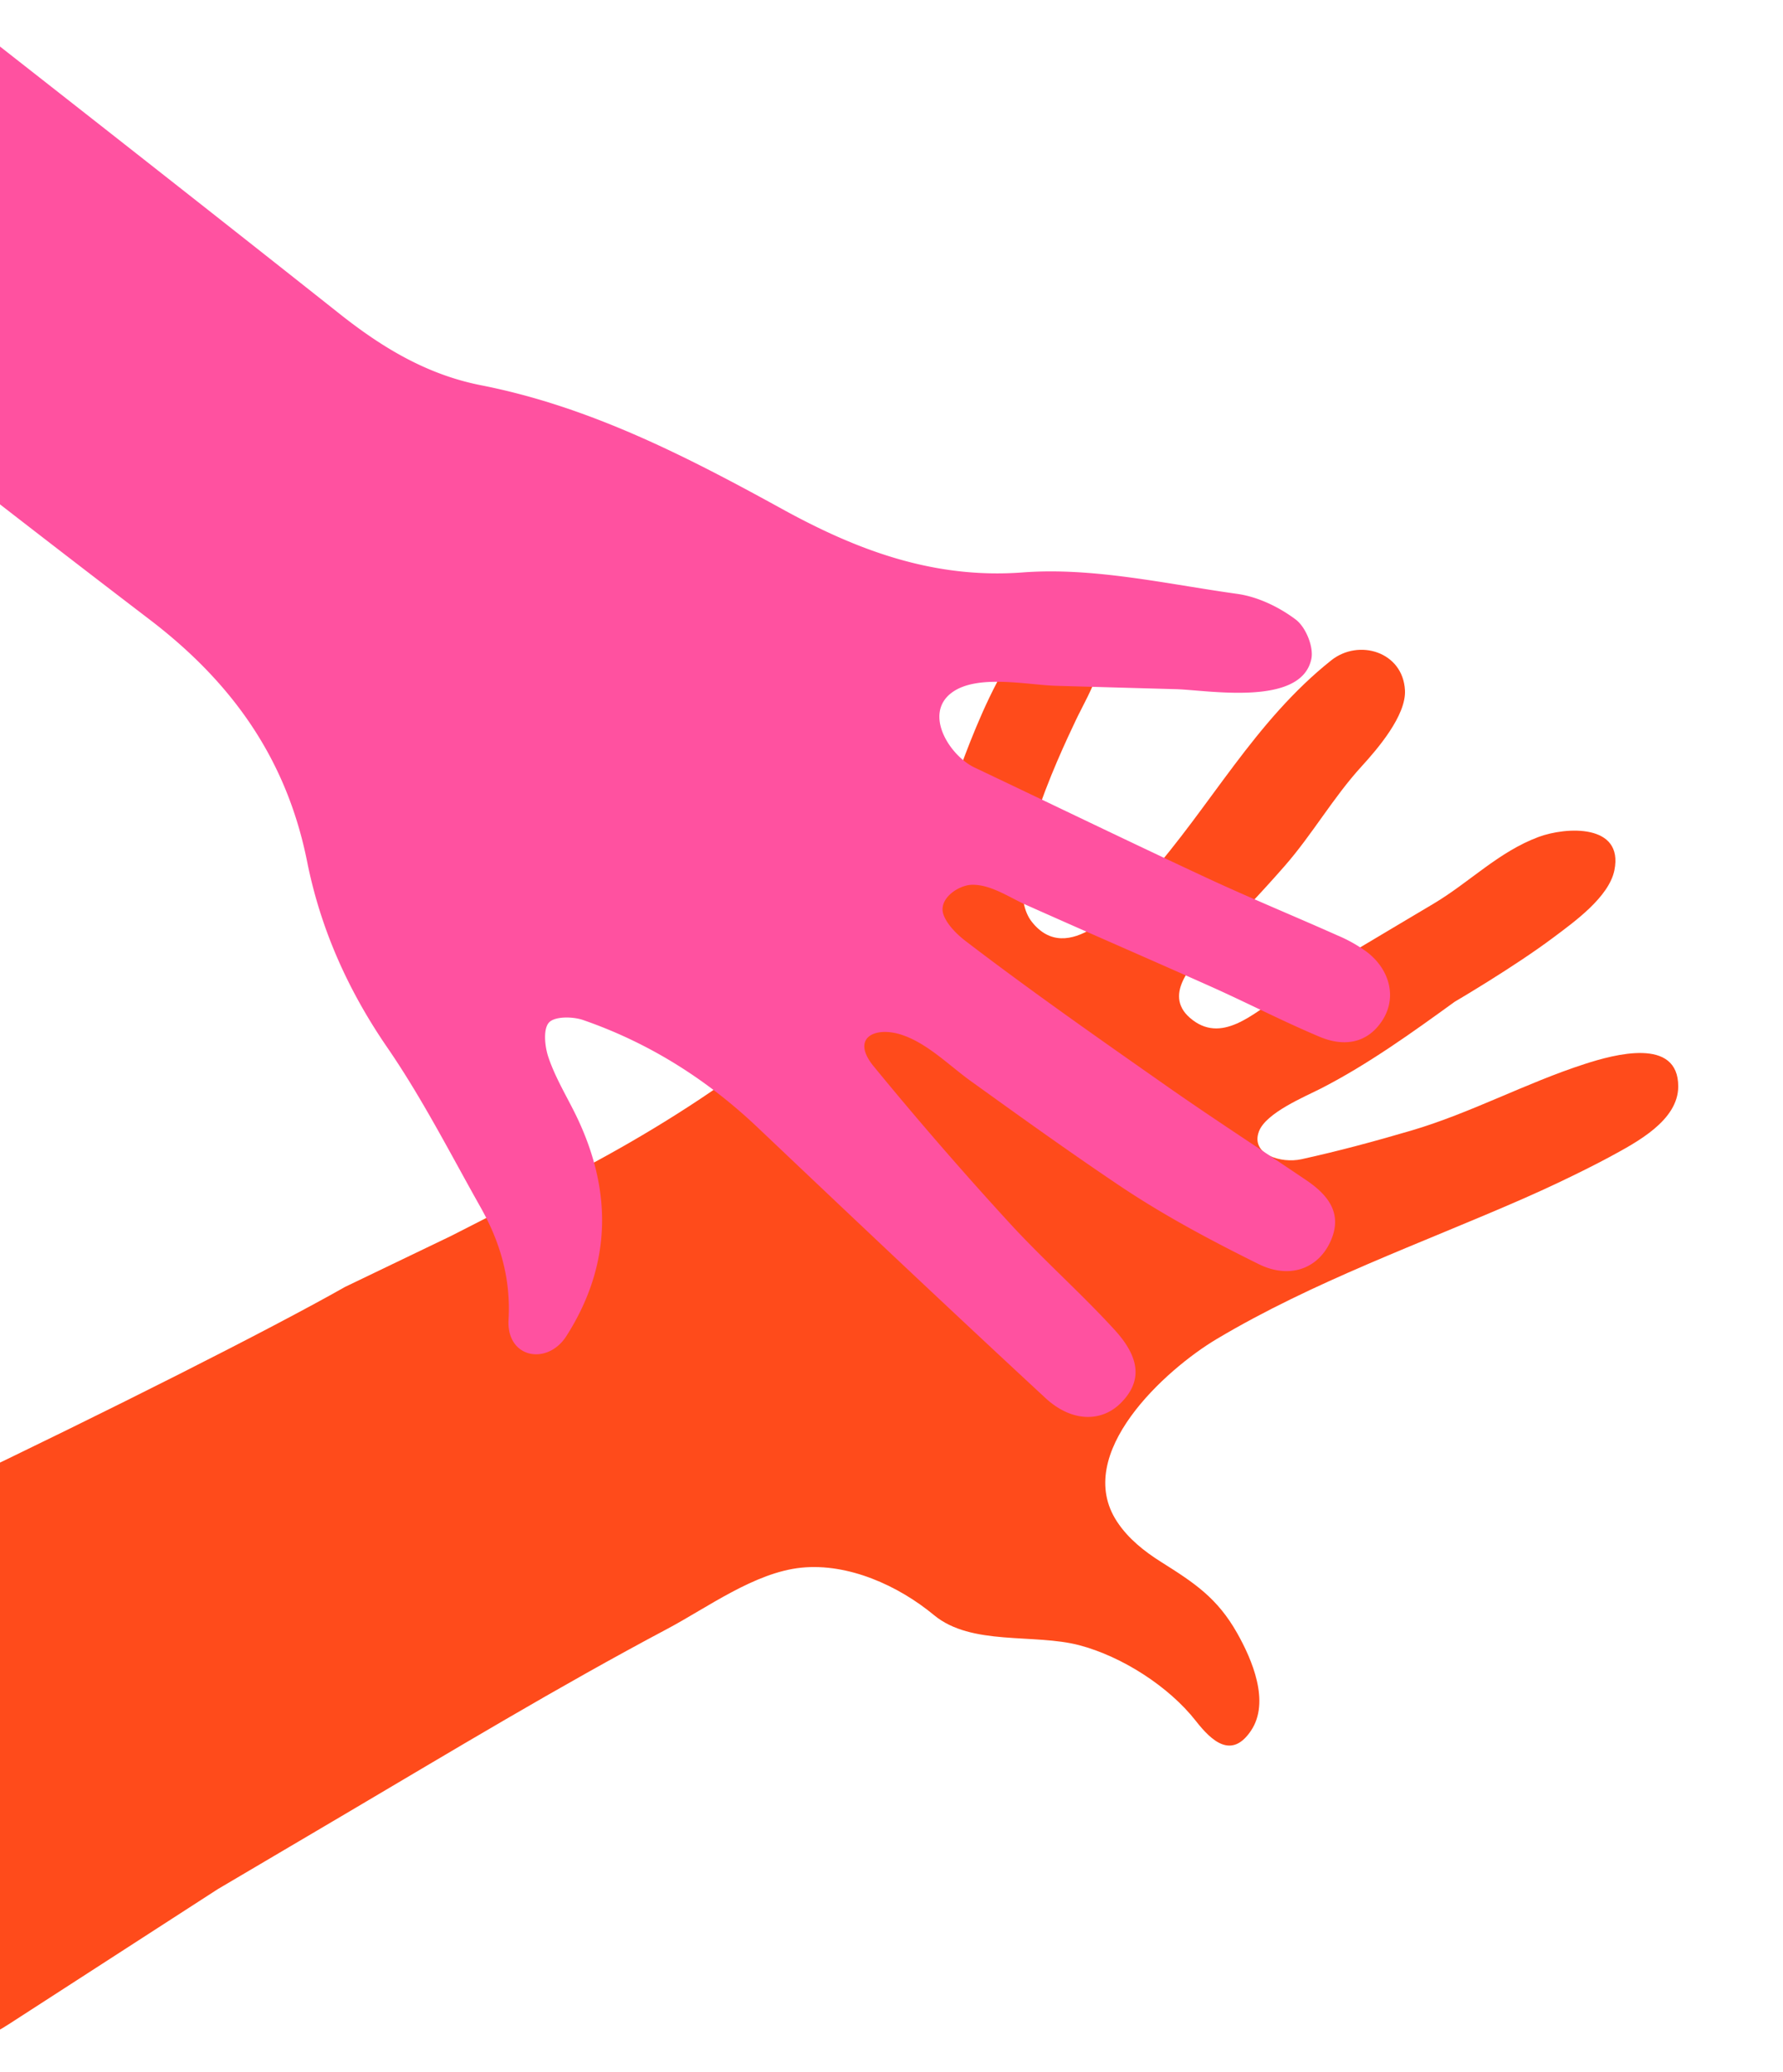
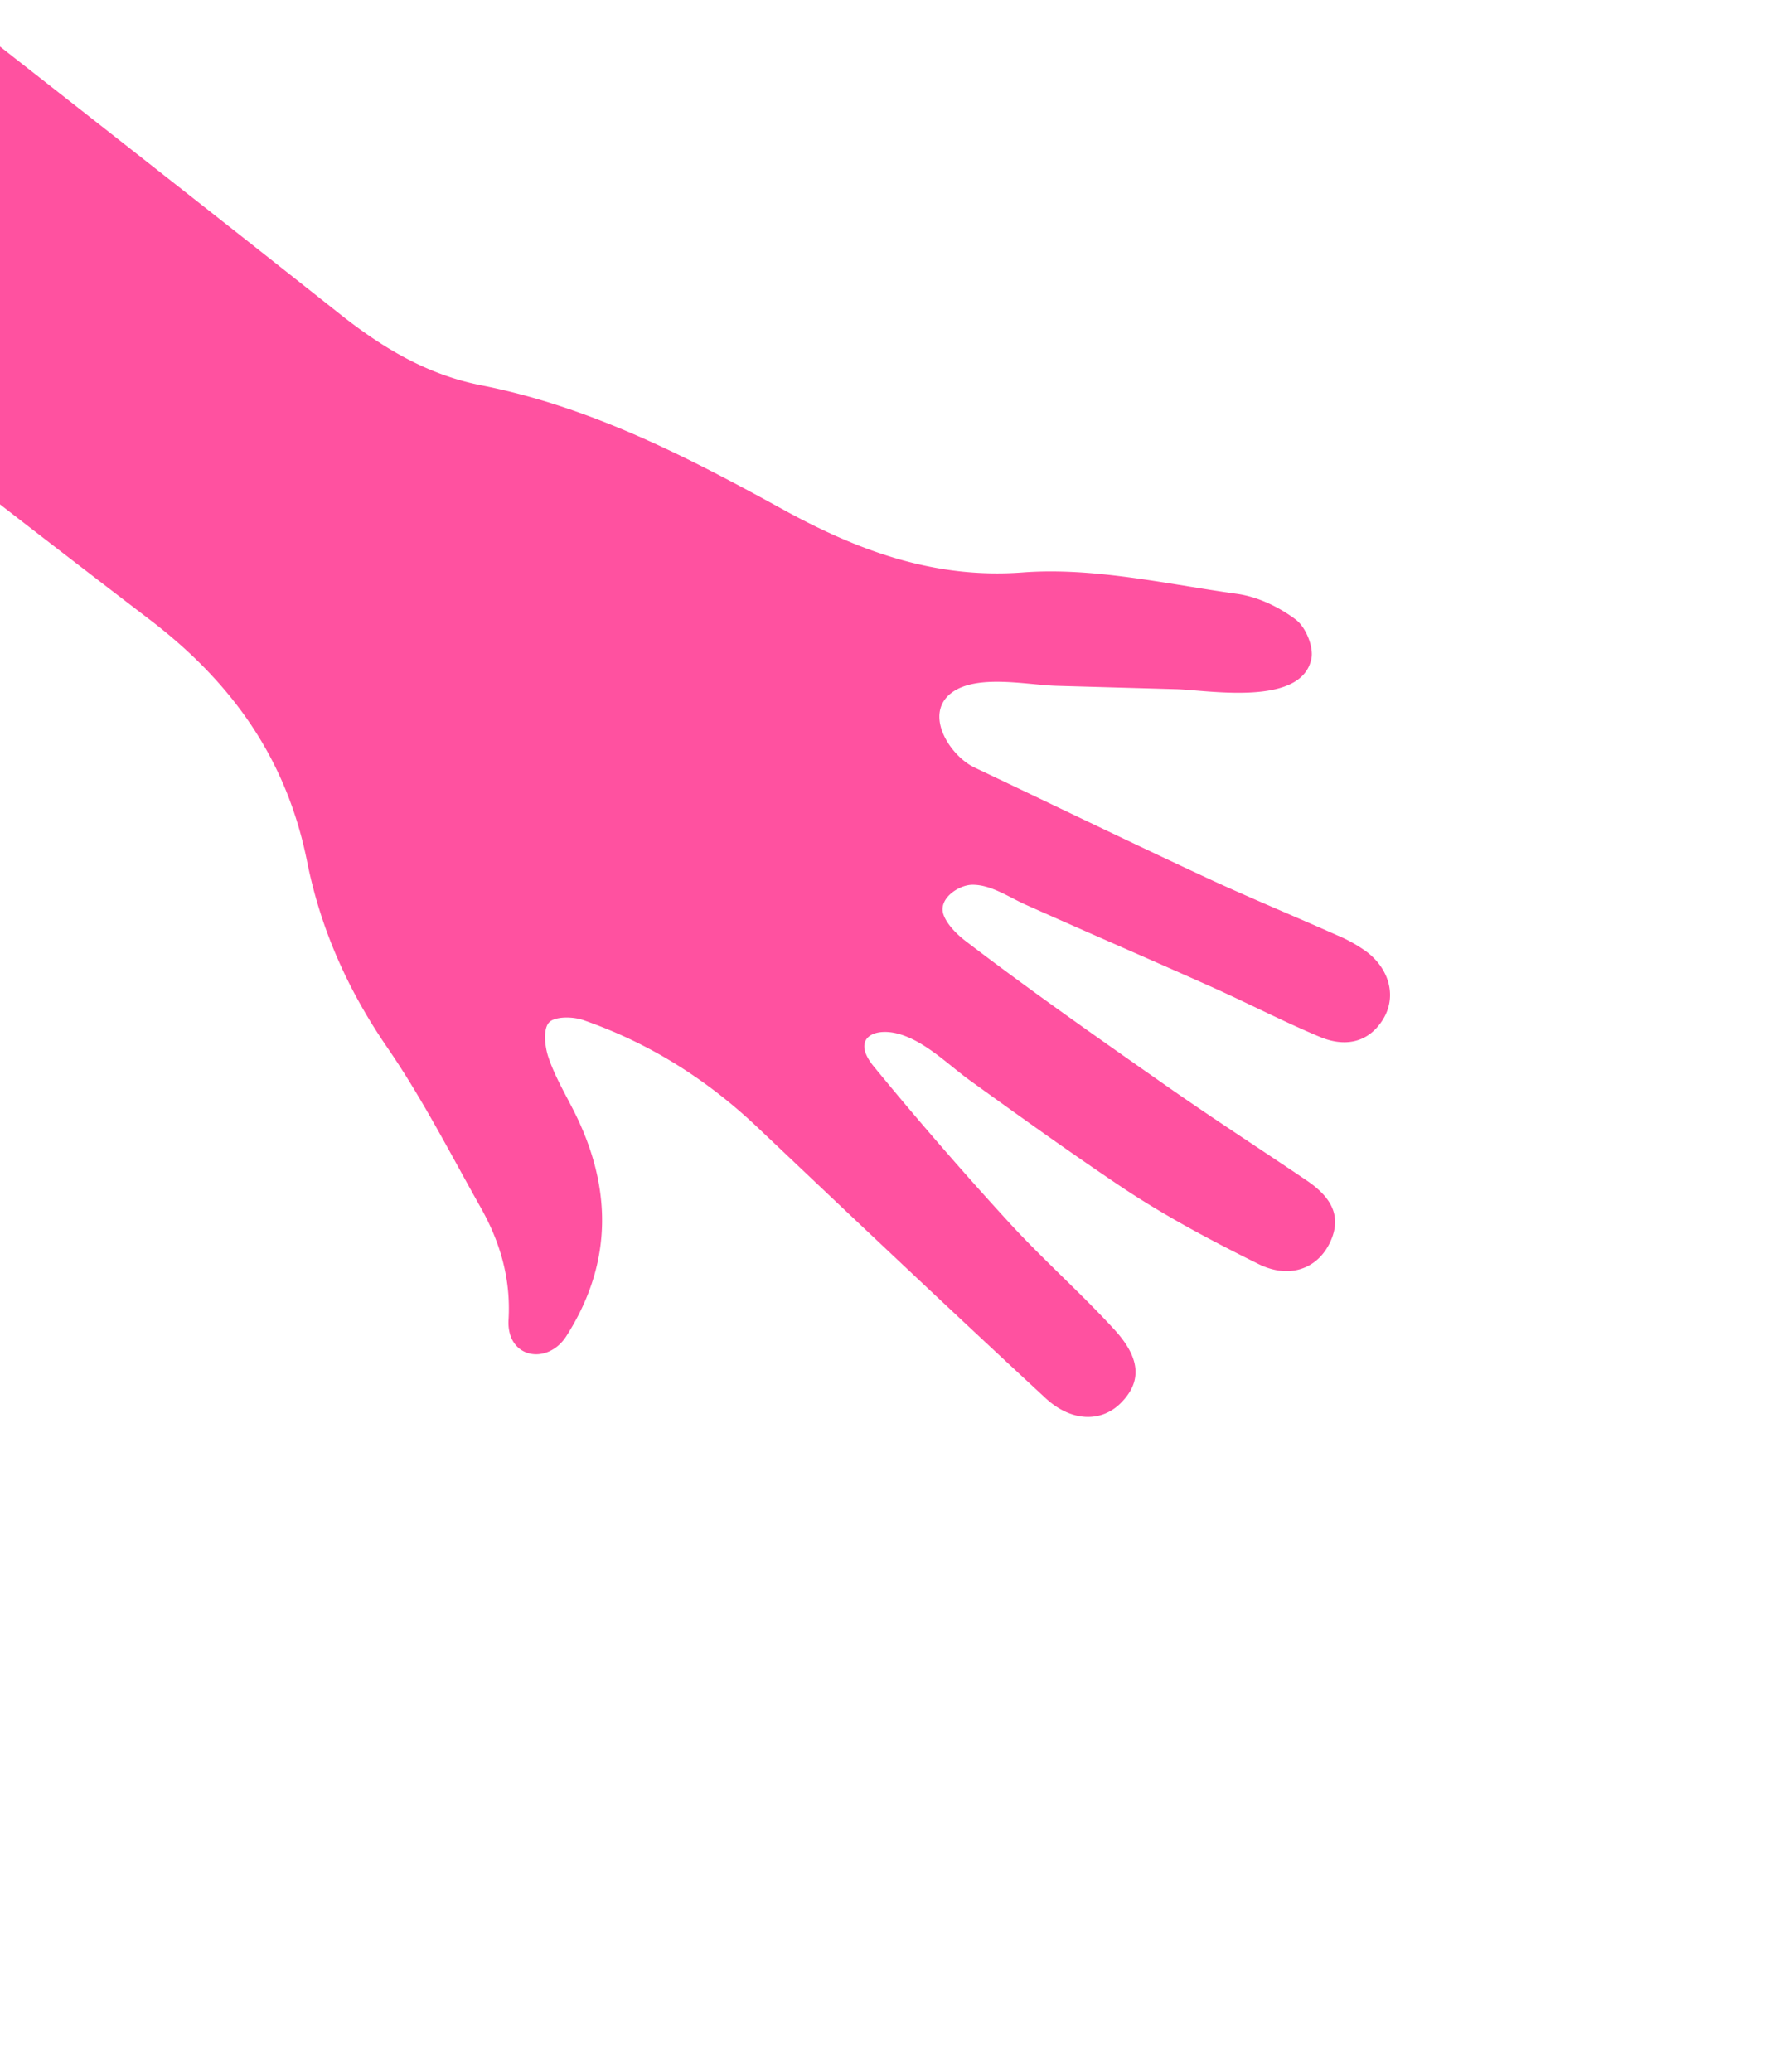
<svg xmlns="http://www.w3.org/2000/svg" width="888" height="1032" viewBox="0 0 888 1032">
  <defs>
    <style>.a{fill:none;}.b{clip-path:url(#a);}.c{fill:#ff4b1b;fill-rule:evenodd;}.d{fill:#ff51a0;}</style>
    <clipPath id="a">
      <rect class="a" width="888" height="1032" transform="translate(0 1254)" />
    </clipPath>
  </defs>
  <g class="b" transform="translate(0 -1254)">
    <g transform="matrix(-1, 0.017, -0.017, -1, 1128.406, 2163.51)">
-       <path class="c" d="M716.327,38.191q-43.937,43.775-87.895,87.572-27.311,25.082-54.631,50.165c-45.333,41.66-90,83.539-137.211,123.151-17.472,14.661-36.773,36.617-59,43.754-22.392,7.19-49.15,1.317-69.537-9.351-21.4-11.194-50.642,1.525-73.871.425-21.906-1.037-47.891-10.78-64.629-24.791-9.919-8.3-21.443-14.943-27.847.95-6.459,16.033,6.833,34.8,16.876,46.146,13.2,14.91,25.751,19.906,44.3,26.7,9.384,3.439,18.515,7.975,25.711,15.066,28.864,28.464-7.816,79.149-29.527,99.268-41.081,38.063-89.527,67.68-134.879,100.274-22.1,15.881-37.663,29.211-37.926,29.435C14.9,636.693-3.021,651.521.435,668.1c5.079,24.352,34.706,8.89,47.774,1.373C75,654.063,98.792,633.644,125.9,618.984c16.559-8.955,33.37-17.575,50.521-25.351,9.377-4.252,25.319-3.015,23.585,9.051-1.423,9.9-18.862,21.8-25.965,27.595-20.154,16.435-38.426,36.531-55.928,55.939,0,0-25.358,23.119-41.561,41.708-8.318,9.542-22.76,25.3-22.583,38.979.306,23.691,28.146,16.083,40.452,8.241,17.849-11.377,28.807-29.129,44.073-43.286,21.72-20.141,43.608-40.109,64.863-60.745,11.479-11.145,23.914-30.336,42.147-20.131,15.72,8.8,3.733,27.223-2.972,37.889-9.55,15.192-18.995,30.465-27.71,46.155-10.09,18.164-16.419,38.217-26.941,56.149-5.91,10.074-16.51,29.41-13.237,41.586,4.992,18.571,27.885,20.441,39.006,6.929,31.093-37.778,43.588-83.577,67.165-125.107C290.821,696.962,310.377,663,332.376,681.3c19.841,16.507,4.277,82.323-.556,102.8-3.309,14.018-14.626,44.1,5.162,51.538,33.082,12.431,43.711-70.69,46.475-88.549,3.777-24.4,3.894-55.369,13.856-78.057,26.792-61.012,85.7-120.189,136.764-161.583Q558.3,487.816,582.5,468.137q23.255-17.994,46.464-35.92c64.18-56.891,278.632-224.189,356.563-271.726C1123.779,67.444,821.551-66.53,716.327,38.191Z" transform="translate(436.107 -277.825) rotate(13)" />
-       <path class="d" d="M292.808,244.14c4.7,2.213,9.626-.248,11.9-10.409q11.223-50.086,19.691-100.778c4.159-24.717,5.614-49.889,9.773-74.605C337.454,38.87,346.6,31.665,361.2,33.54c13.305,1.708,22.4,13.368,20.927,31.016-5.445,65.314-11.588,130.572-17.83,195.817-3.32,34.705.1,68.6,11.379,101.5,1.783,5.2,7.234,12.321,11.444,12.645,4.393.338,10.626-5.614,13.751-10.339,5.321-8.047,8.979-17.221,13.089-26.037,18.1-38.816,47.658-62.451,90.757-66.62,17.56-1.7,27.21,16.745,11.363,27.721-16.828,11.654-27.873,27.105-35.473,45.383-11.8,28.377-24.873,56.408-34.07,85.636-10.384,33-26.055,62.557-48.3,88.454-33.793,39.333-47.256,83.962-46.659,135.976,1.648,143.725.484,287.483.433,431.226,0,12.694,0,25.388,0,39.131-5.2.386-9.628.994-14.057,1-49.8.082-99.6-.361-149.388.38-13.118.2-16.275-4.088-16.228-16.645.538-145.283.127-290.571,1.051-435.851.174-27.291-3.019-52.947-15.382-77.318-24.911-49.109-35.042-101.987-43.8-155.964-6.639-40.928-18.5-80.5-48.926-113.887-23.768-26.075-39.44-59.725-57.412-90.761C2.7,227.082.192,215.582,0,205.2c-.115-6.264,5.184-15.492,10.625-18.183,21.957-10.856,43.958,30.99,53.44,43.828q17.734,24.01,35.44,48.041c8.484,11.513,19.644,34.872,34.89,38.874,16.989,4.46,25.145-18.7,22.184-31.915-9.282-41.431-18.222-82.939-27.8-124.3-5.4-23.294-11.891-46.332-17.669-69.541a72.715,72.715,0,0,1-2.554-16.679c-.132-14.532,8.716-25.8,21.963-27.043,13.924-1.306,22.393,7.054,25.779,19.461,5.25,19.239,8.915,38.9,13.723,58.271,5.357,21.581,10.893,43.116,16.369,64.666q4.194,16.505,8.312,33.028c2.161,8.7,2.732,19.818,8.607,27.086,4.248,5.254,16.052,9.174,20.549,1.974,2.8-4.484,3.569-11.451,3.513-16.641-.447-40.984-2.626-81.961-4.773-122.91-1.472-28.1-4-56.148-5.928-84.226-.924-13.439,2.062-24.981,17.291-28.325,14.066-3.089,26.774,4.665,30.237,21.418,5.371,25.99,10.018,52.358,11.921,78.785,2.168,30.115,3.4,60.283,4.591,90.448.519,13.166-1.49,28.124,2.948,40.8C285.7,237.97,289.19,242.439,292.808,244.14Z" transform="translate(313.256 479.874) rotate(-51)" />
+       <path class="d" d="M292.808,244.14c4.7,2.213,9.626-.248,11.9-10.409q11.223-50.086,19.691-100.778c4.159-24.717,5.614-49.889,9.773-74.605C337.454,38.87,346.6,31.665,361.2,33.54c13.305,1.708,22.4,13.368,20.927,31.016-5.445,65.314-11.588,130.572-17.83,195.817-3.32,34.705.1,68.6,11.379,101.5,1.783,5.2,7.234,12.321,11.444,12.645,4.393.338,10.626-5.614,13.751-10.339,5.321-8.047,8.979-17.221,13.089-26.037,18.1-38.816,47.658-62.451,90.757-66.62,17.56-1.7,27.21,16.745,11.363,27.721-16.828,11.654-27.873,27.105-35.473,45.383-11.8,28.377-24.873,56.408-34.07,85.636-10.384,33-26.055,62.557-48.3,88.454-33.793,39.333-47.256,83.962-46.659,135.976,1.648,143.725.484,287.483.433,431.226,0,12.694,0,25.388,0,39.131-5.2.386-9.628.994-14.057,1-49.8.082-99.6-.361-149.388.38-13.118.2-16.275-4.088-16.228-16.645.538-145.283.127-290.571,1.051-435.851.174-27.291-3.019-52.947-15.382-77.318-24.911-49.109-35.042-101.987-43.8-155.964-6.639-40.928-18.5-80.5-48.926-113.887-23.768-26.075-39.44-59.725-57.412-90.761C2.7,227.082.192,215.582,0,205.2c-.115-6.264,5.184-15.492,10.625-18.183,21.957-10.856,43.958,30.99,53.44,43.828q17.734,24.01,35.44,48.041c8.484,11.513,19.644,34.872,34.89,38.874,16.989,4.46,25.145-18.7,22.184-31.915-9.282-41.431-18.222-82.939-27.8-124.3-5.4-23.294-11.891-46.332-17.669-69.541a72.715,72.715,0,0,1-2.554-16.679c-.132-14.532,8.716-25.8,21.963-27.043,13.924-1.306,22.393,7.054,25.779,19.461,5.25,19.239,8.915,38.9,13.723,58.271,5.357,21.581,10.893,43.116,16.369,64.666q4.194,16.505,8.312,33.028c2.161,8.7,2.732,19.818,8.607,27.086,4.248,5.254,16.052,9.174,20.549,1.974,2.8-4.484,3.569-11.451,3.513-16.641-.447-40.984-2.626-81.961-4.773-122.91-1.472-28.1-4-56.148-5.928-84.226-.924-13.439,2.062-24.981,17.291-28.325,14.066-3.089,26.774,4.665,30.237,21.418,5.371,25.99,10.018,52.358,11.921,78.785,2.168,30.115,3.4,60.283,4.591,90.448.519,13.166-1.49,28.124,2.948,40.8C285.7,237.97,289.19,242.439,292.808,244.14" transform="translate(313.256 479.874) rotate(-51)" />
    </g>
  </g>
</svg>